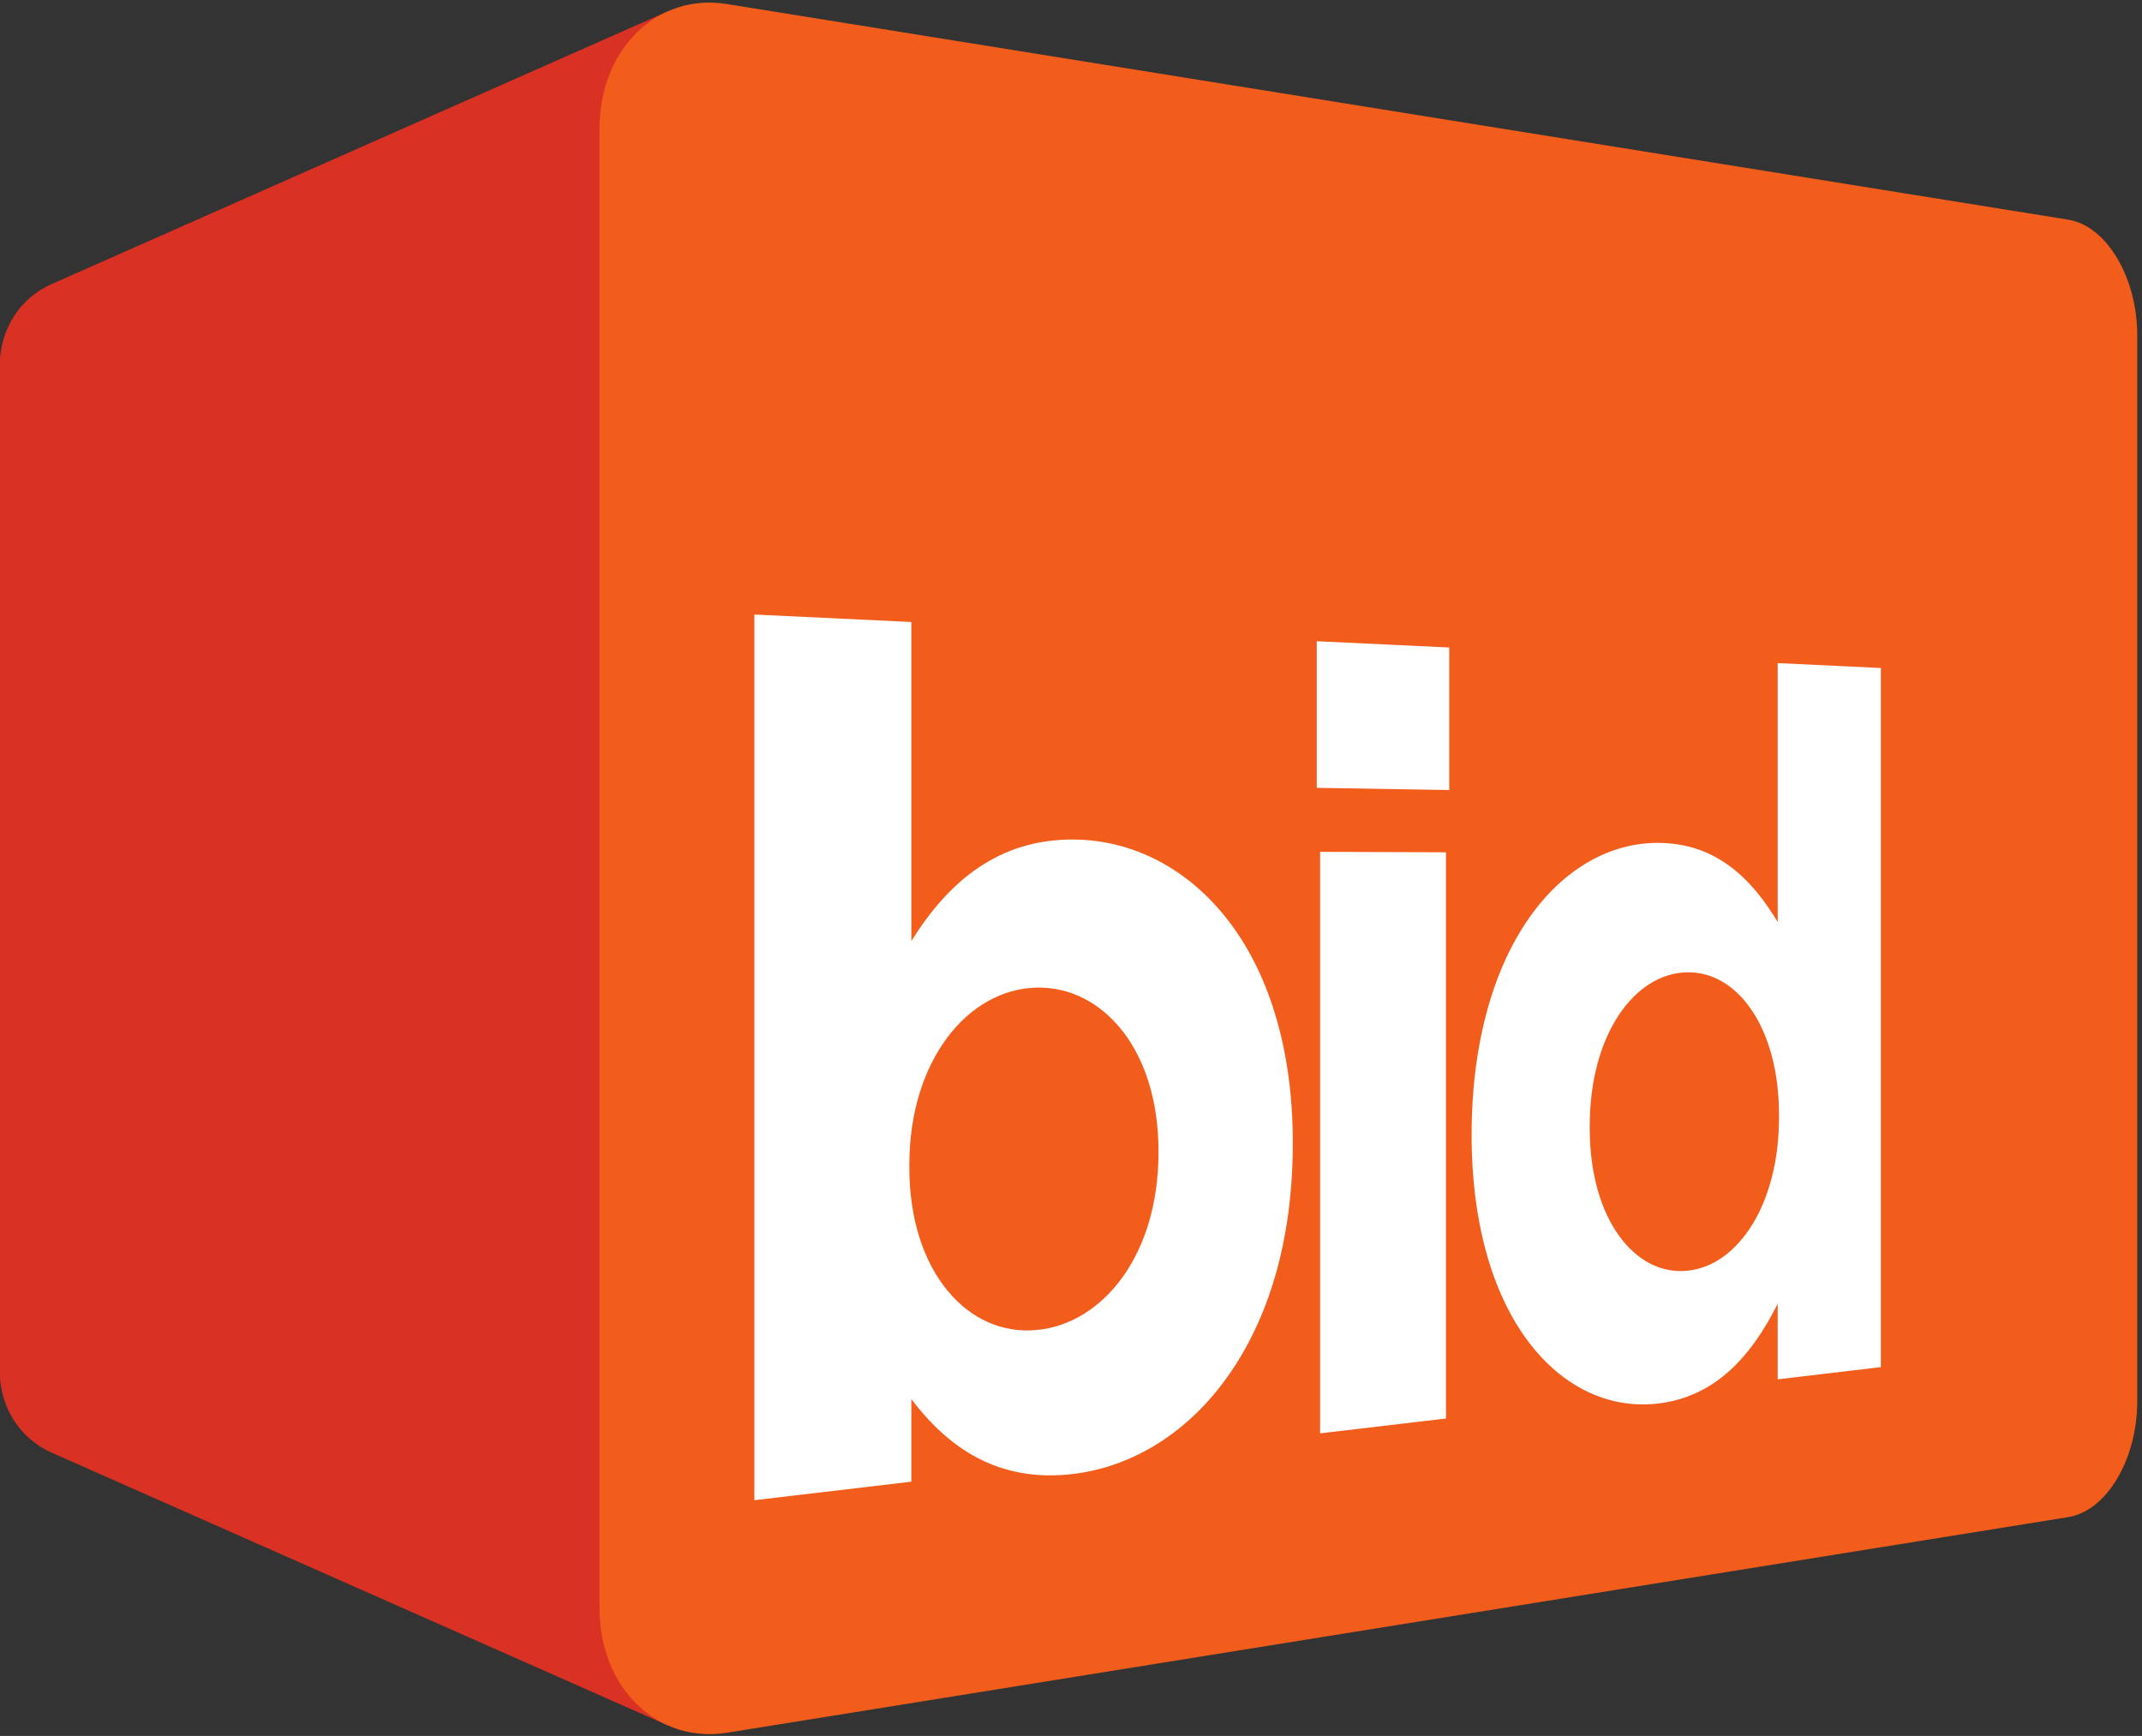
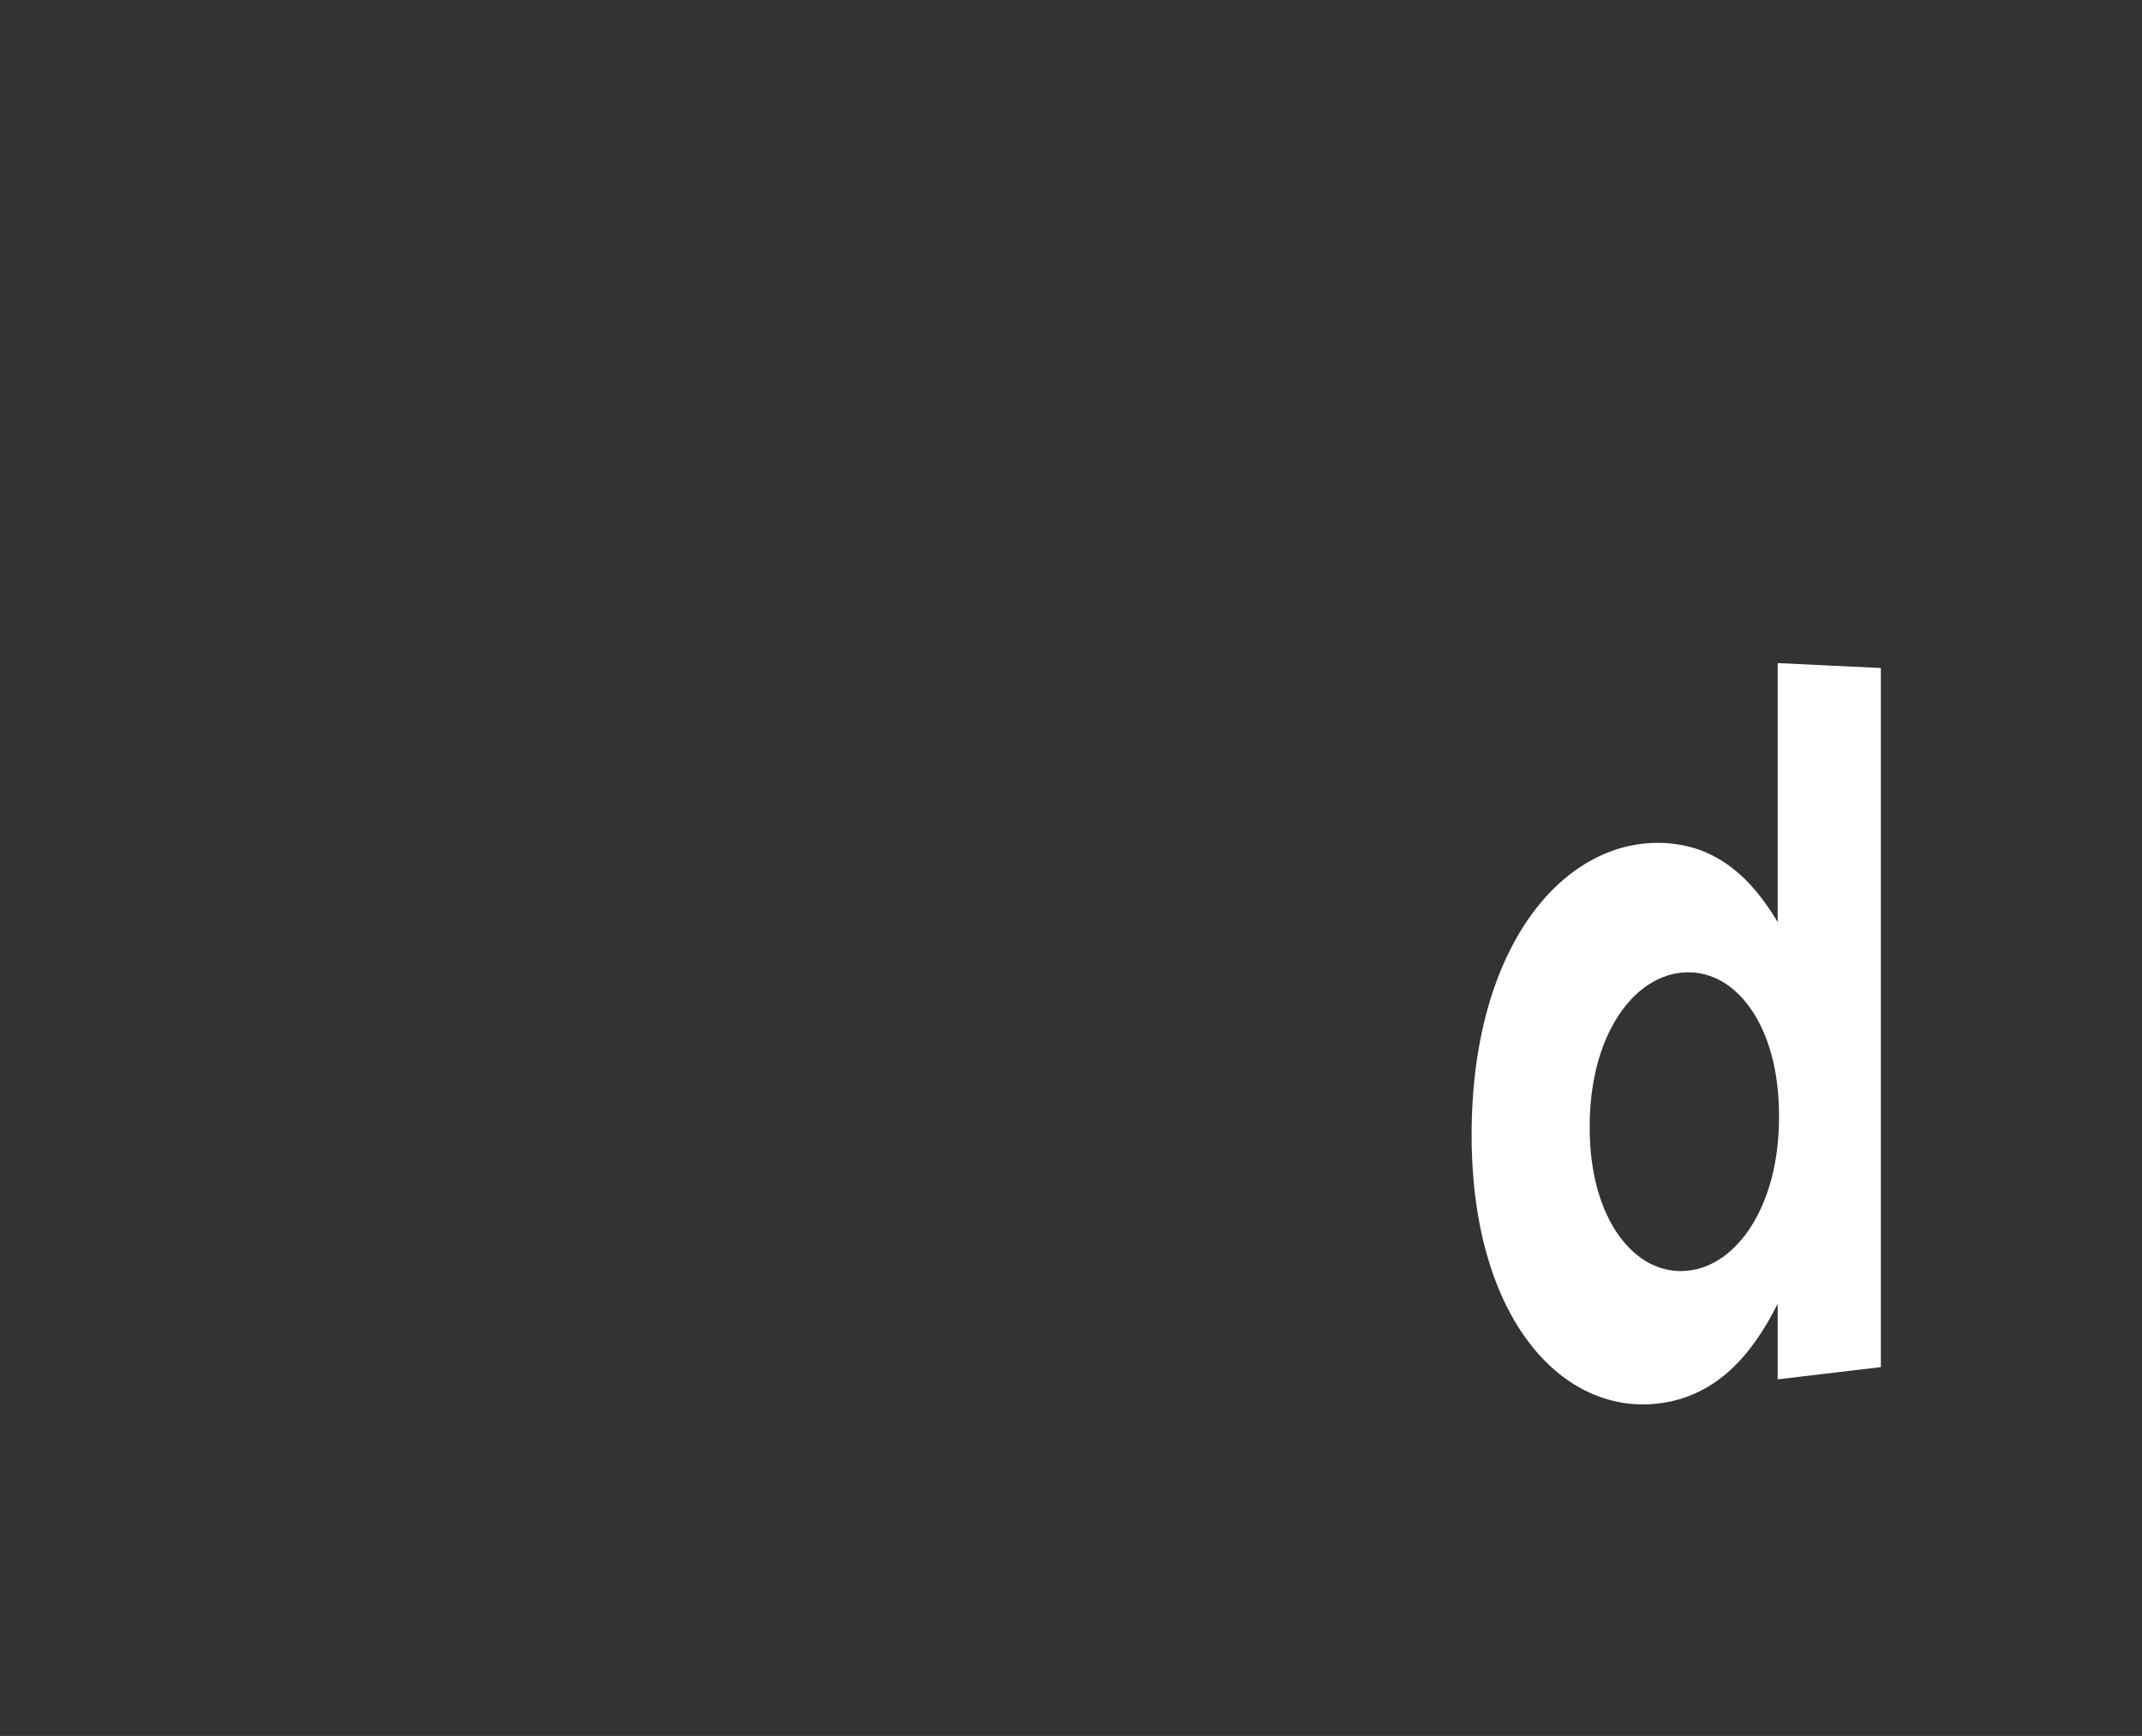
<svg xmlns="http://www.w3.org/2000/svg" xmlns:ns1="http://www.inkscape.org/namespaces/inkscape" xmlns:ns2="http://sodipodi.sourceforge.net/DTD/sodipodi-0.dtd" width="200" height="162.074" id="svg9180" version="1.1" ns1:version="0.48.2 r9819" ns2:docname="Bid.svg">
  <rect width="100%" height="100%" fill="#333333" stroke="none" />
  <defs id="defs9182">
    <clipPath id="clipPath11063" clipPathUnits="userSpaceOnUse">
      <path ns1:connector-curvature="0" id="path11065" d="m 499.278,171.603 37.136,0 0,16.806 -37.136,0 0,-16.806 z" />
    </clipPath>
  </defs>
  <ns2:namedview id="base" pagecolor="#ffffff" bordercolor="#666666" borderopacity="1.0" ns1:pageopacity="0.0" ns1:pageshadow="2" ns1:zoom="2.8" ns1:cx="111.15756" ns1:cy="59.228446" ns1:document-units="px" ns1:current-layer="g14927" showgrid="false" fit-margin-left="0.2" fit-margin-top="0.2" fit-margin-bottom="0.2" fit-margin-right="0.2" ns1:window-width="1920" ns1:window-height="1028" ns1:window-x="-8" ns1:window-y="-8" ns1:window-maximized="1" />
  <g ns1:label="Layer 1" ns1:groupmode="layer" id="layer1" transform="translate(-327.857,-511.301)">
    <g id="g14927" transform="matrix(6.965,0,0,-6.965,-3179.173,1165.047)">
      <g id="g10965" transform="translate(512.105,70.974)">
-         <path ns1:connector-curvature="0" d="m 0.37,22.736 c -2.755,-1.219 -5.51,-2.438 -8.265,-3.658 -0.102,-0.045 -0.196,-0.104 -0.28,-0.176 -0.084,-0.072 -0.158,-0.156 -0.219,-0.25 -0.061,-0.095 -0.109,-0.199 -0.142,-0.311 -0.033,-0.113 -0.051,-0.233 -0.051,-0.359 l 0,-13.468 c 0,-0.126 0.018,-0.247 0.051,-0.359 0.033,-0.112 0.081,-0.217 0.142,-0.311 0.061,-0.095 0.135,-0.179 0.219,-0.25 0.084,-0.072 0.178,-0.132 0.28,-0.177 2.755,-1.219 5.51,-2.438 8.265,-3.658" style="fill:#d93123;fill-opacity:1;fill-rule:nonzero;stroke:none" id="path10967" ns2:nodetypes="ccsccssscccc" />
-       </g>
+         </g>
      <g id="g10961" transform="translate(531.248,90.917)">
-         <path ns1:connector-curvature="0" d="m 0,0 c 0.13,-0.021 0.252,-0.08 0.364,-0.17 0.111,-0.089 0.21,-0.208 0.293,-0.348 0.083,-0.139 0.15,-0.301 0.196,-0.475 0.046,-0.174 0.072,-0.362 0.072,-0.555 l 0,-14.296 c 0,-0.193 -0.026,-0.38 -0.072,-0.554 C 0.807,-16.573 0.74,-16.734 0.657,-16.874 0.574,-17.014 0.475,-17.133 0.364,-17.222 0.252,-17.311 0.13,-17.371 0,-17.392 l -17.978,-2.89 c -0.232,-0.037 -0.453,-0.019 -0.656,0.045 -0.204,0.065 -0.389,0.177 -0.545,0.327 -0.157,0.151 -0.284,0.34 -0.372,0.559 -0.089,0.219 -0.138,0.468 -0.138,0.736 l 0,19.839 c 0,0.268 0.049,0.516 0.138,0.736 0.088,0.218 0.215,0.408 0.372,0.559 0.156,0.15 0.341,0.262 0.545,0.327 0.203,0.064 0.424,0.082 0.656,0.044 L 0,0 z" style="fill:#f25d1c;fill-opacity:1;fill-rule:nonzero;stroke:none" id="path10963" />
-       </g>
+         </g>
      <g id="g10969" transform="translate(527.371,78.886)">
        <path ns1:connector-curvature="0" d="M 0,0 0,0.025 C 0,0.318 -0.034,0.584 -0.096,0.819 -0.159,1.054 -0.248,1.258 -0.36,1.425 -0.471,1.593 -0.604,1.724 -0.752,1.812 -0.901,1.901 -1.065,1.946 -1.237,1.942 -1.41,1.938 -1.577,1.885 -1.731,1.789 -1.886,1.692 -2.026,1.551 -2.146,1.372 -2.266,1.192 -2.364,0.974 -2.432,0.723 -2.5,0.472 -2.538,0.189 -2.538,-0.12 l 0,-0.027 c 0,-0.305 0.038,-0.582 0.106,-0.825 0.068,-0.242 0.166,-0.449 0.286,-0.616 0.12,-0.166 0.26,-0.292 0.415,-0.373 0.154,-0.079 0.321,-0.114 0.494,-0.098 0.172,0.015 0.336,0.079 0.485,0.185 0.148,0.106 0.281,0.252 0.392,0.432 0.112,0.18 0.201,0.394 0.264,0.637 C -0.034,-0.563 0,-0.293 0,0 m -0.018,6.087 1.383,-0.066 0,-9.371 -1.383,-0.164 0,1.013 c -0.087,-0.173 -0.182,-0.337 -0.287,-0.487 -0.106,-0.151 -0.223,-0.288 -0.352,-0.405 -0.13,-0.119 -0.273,-0.218 -0.432,-0.293 -0.16,-0.077 -0.335,-0.129 -0.529,-0.152 -0.309,-0.037 -0.618,0.009 -0.908,0.139 -0.293,0.131 -0.567,0.348 -0.802,0.648 -0.238,0.303 -0.435,0.689 -0.574,1.159 -0.14,0.471 -0.219,1.024 -0.219,1.655 0,0.637 0.078,1.203 0.216,1.695 0.137,0.489 0.333,0.901 0.569,1.233 0.234,0.329 0.507,0.577 0.801,0.742 0.291,0.164 0.603,0.246 0.917,0.244 0.198,-10e-4 0.377,-0.033 0.538,-0.089 0.161,-0.056 0.304,-0.136 0.434,-0.234 0.128,-0.097 0.244,-0.211 0.348,-0.337 0.103,-0.125 0.195,-0.261 0.28,-0.401 l 0,3.471 z" style="fill:#ffffff;fill-opacity:1;fill-rule:nonzero;stroke:none" id="path10971" />
      </g>
      <g id="g10973" transform="translate(521.219,74.648)">
-         <path ns1:connector-curvature="0" d="m 0,0 0,7.795 1.687,-0.006 0,-7.59 L 0,0 z" style="fill:#ffffff;fill-opacity:1;fill-rule:nonzero;stroke:none" id="path10975" />
-       </g>
+         </g>
      <g id="g10977" transform="translate(521.174,85.266)">
-         <path ns1:connector-curvature="0" d="m 0,0 1.776,-0.084 0,-1.911 L 0,-1.965 0,0 z" style="fill:#ffffff;fill-opacity:1;fill-rule:nonzero;stroke:none" id="path10979" />
-       </g>
+         </g>
      <g id="g10981" transform="translate(519.052,78.407)">
-         <path ns1:connector-curvature="0" d="M 0,0 0,0.029 C 0,0.363 -0.046,0.668 -0.128,0.936 -0.21,1.205 -0.33,1.437 -0.477,1.628 -0.625,1.819 -0.802,1.969 -0.997,2.069 -1.194,2.17 -1.41,2.221 -1.636,2.216 -1.864,2.21 -2.083,2.148 -2.285,2.035 -2.488,1.922 -2.672,1.758 -2.828,1.551 -2.985,1.342 -3.113,1.09 -3.202,0.802 -3.291,0.514 -3.34,0.19 -3.34,-0.162 l 0,-0.03 c 0,-0.352 0.049,-0.67 0.138,-0.949 0.089,-0.278 0.217,-0.515 0.374,-0.705 0.156,-0.19 0.34,-0.333 0.543,-0.423 0.202,-0.089 0.421,-0.126 0.649,-0.105 0.226,0.02 0.442,0.095 0.639,0.218 0.195,0.121 0.372,0.289 0.52,0.496 0.147,0.207 0.267,0.453 0.349,0.732 C -0.046,-0.65 0,-0.338 0,0 M -1.14,4.201 C -0.749,4.199 -0.366,4.104 -0.014,3.922 0.334,3.742 0.653,3.477 0.923,3.131 1.191,2.787 1.411,2.364 1.563,1.862 1.715,1.364 1.801,0.786 1.801,0.131 1.801,-0.53 1.717,-1.122 1.567,-1.642 1.416,-2.165 1.198,-2.616 0.932,-2.991 0.664,-3.37 0.346,-3.673 -0.004,-3.893 c -0.353,-0.223 -0.739,-0.362 -1.136,-0.41 -0.257,-0.031 -0.49,-0.024 -0.703,0.015 -0.215,0.038 -0.409,0.109 -0.587,0.202 -0.177,0.093 -0.338,0.211 -0.484,0.344 -0.146,0.134 -0.279,0.283 -0.399,0.441 l 0,-1.106 -2.104,-0.248 0,11.872 2.104,-0.1 0,-4.277 c 0.124,0.198 0.259,0.384 0.408,0.55 0.149,0.166 0.311,0.312 0.49,0.433 0.178,0.12 0.371,0.216 0.584,0.281 0.211,0.064 0.441,0.099 0.691,0.097" style="fill:#ffffff;fill-opacity:1;fill-rule:nonzero;stroke:none" id="path10983" />
-       </g>
+         </g>
    </g>
  </g>
</svg>